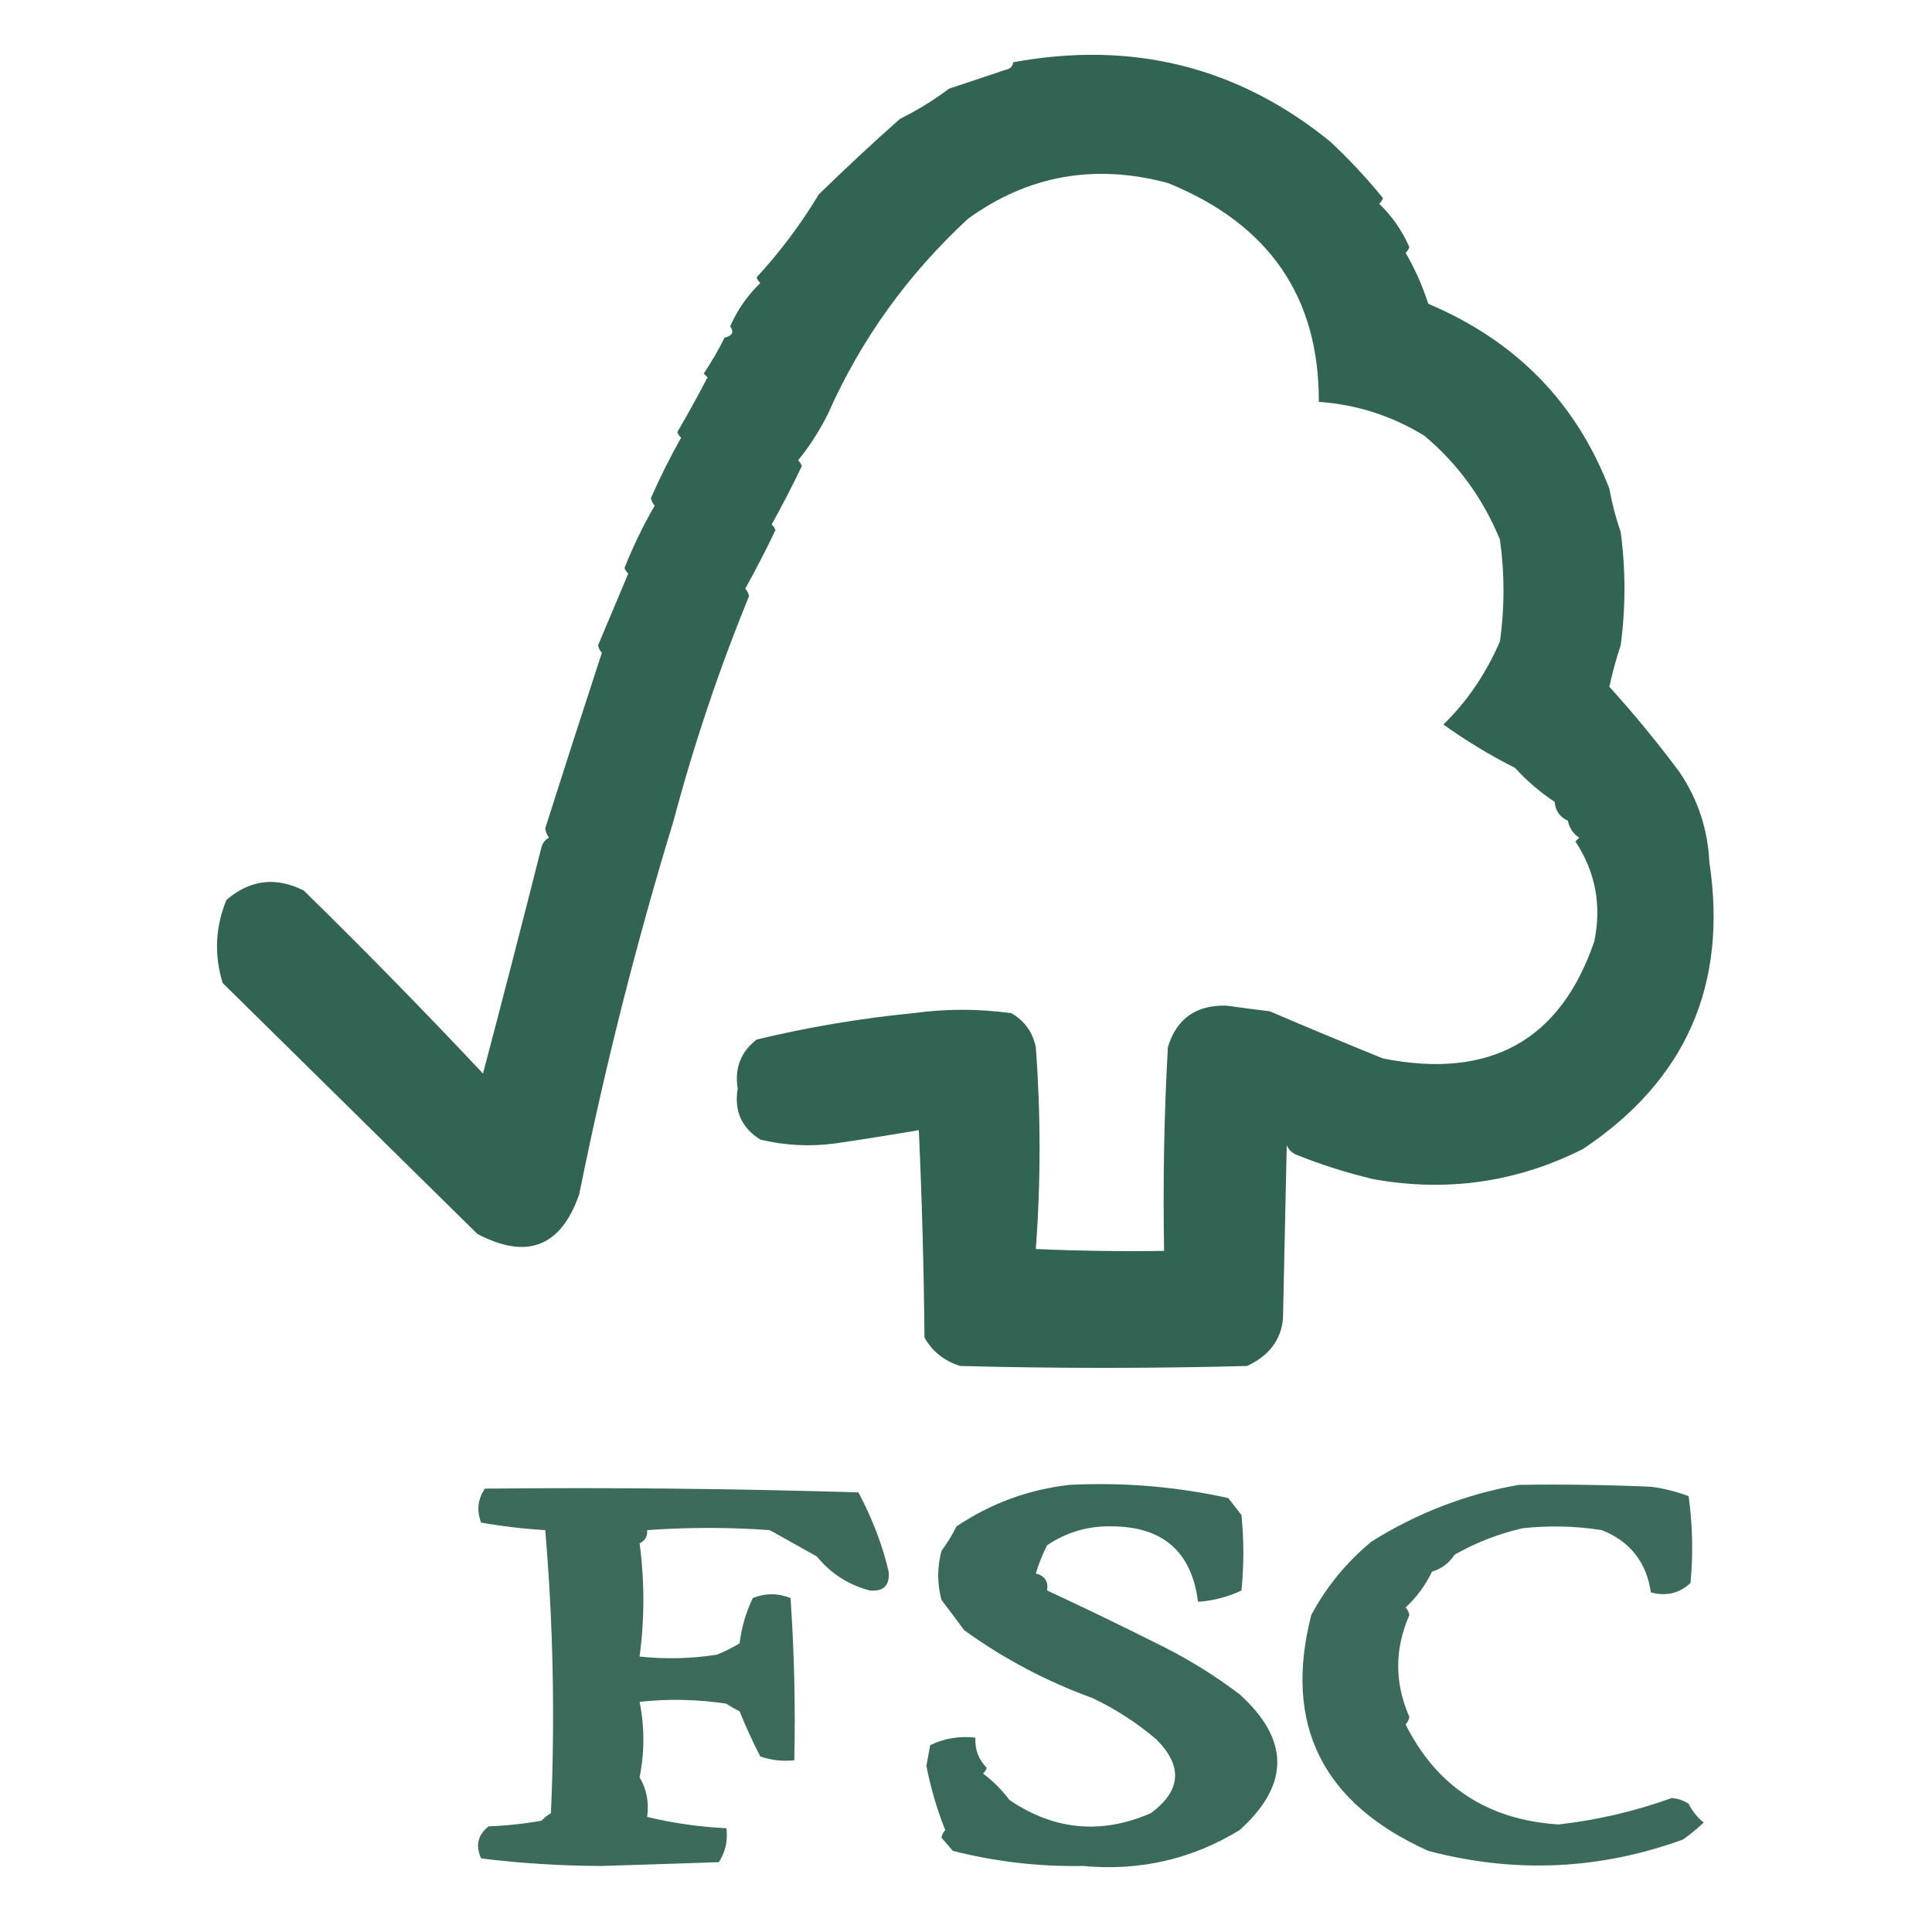
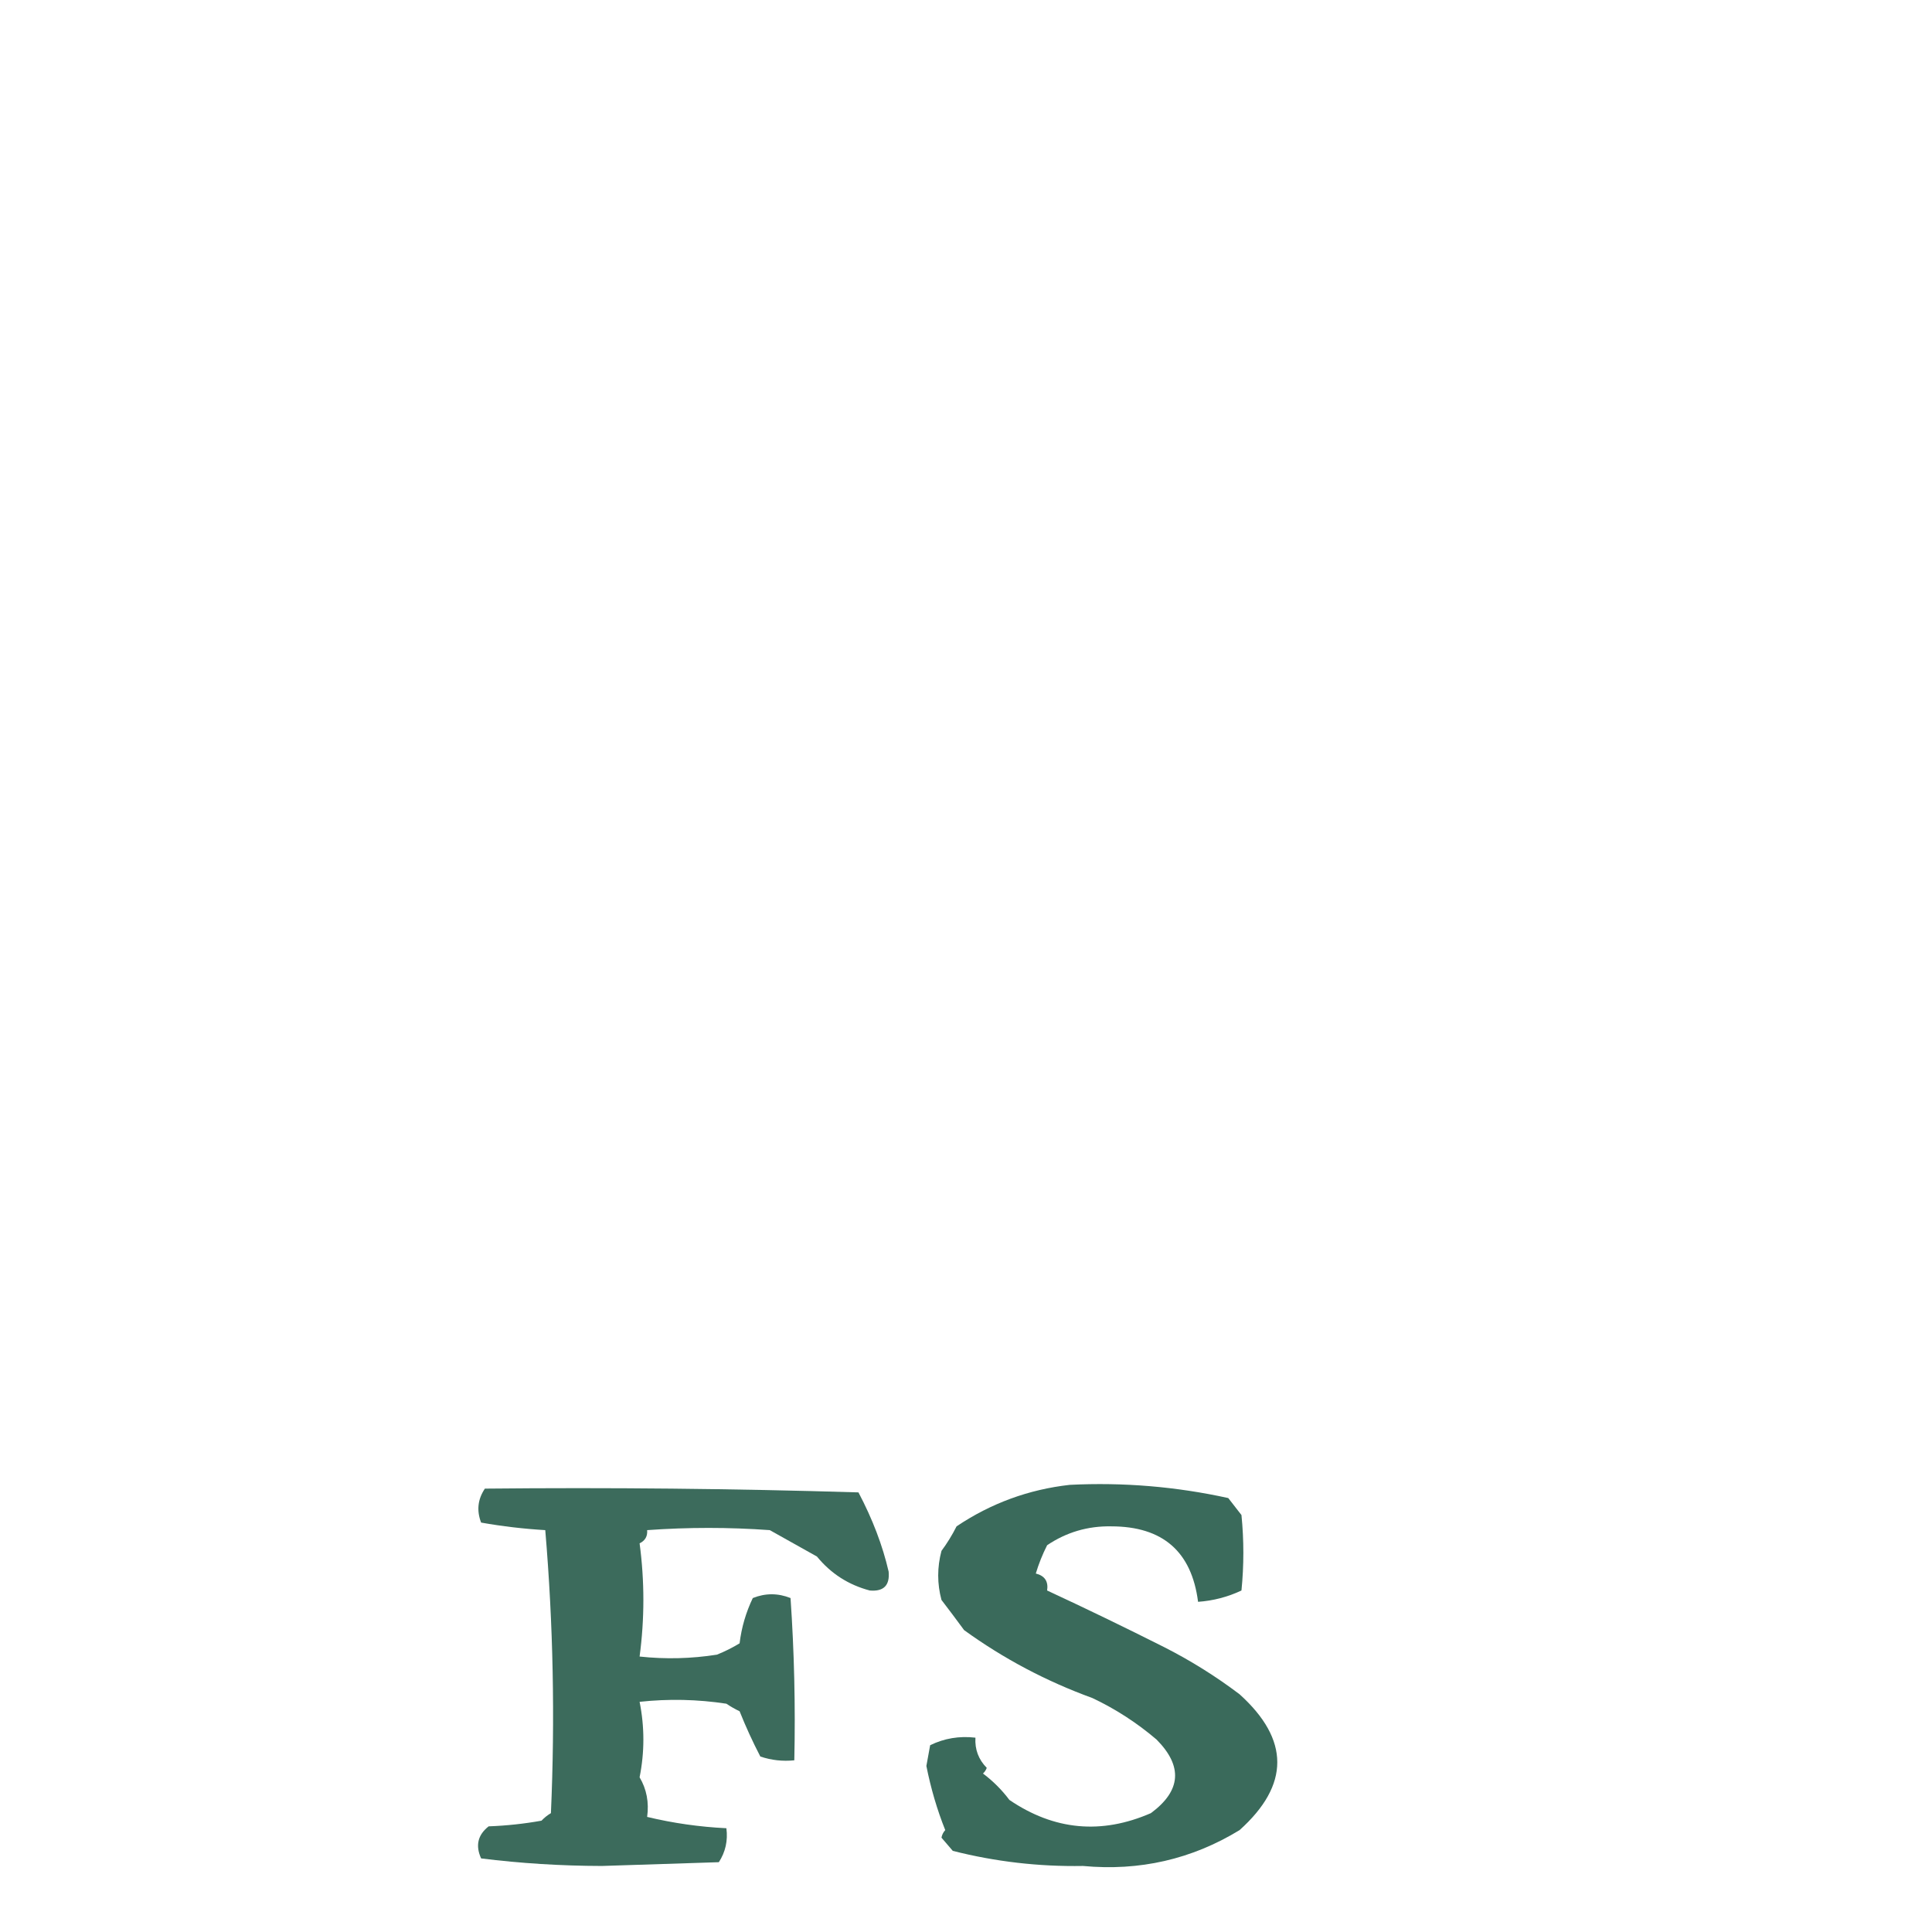
<svg xmlns="http://www.w3.org/2000/svg" width="512px" height="512px" style="shape-rendering:geometricPrecision; text-rendering:geometricPrecision; image-rendering:optimizeQuality; fill-rule:evenodd; clip-rule:evenodd">
  <g>
-     <path style="opacity:0.953" fill="#285c4c" d="M 268.5,16.5 C 300.104,10.687 328.104,17.687 352.5,37.5C 357.541,42.206 362.208,47.206 366.5,52.5C 366.291,53.086 365.957,53.586 365.5,54C 368.89,57.249 371.557,61.083 373.5,65.5C 373.291,66.086 372.957,66.586 372.5,67C 374.961,71.214 376.961,75.714 378.5,80.5C 401.693,90.305 417.693,106.639 426.5,129.5C 427.192,133.411 428.192,137.244 429.5,141C 430.833,151 430.833,161 429.5,171C 428.294,174.616 427.294,178.283 426.5,182C 433.009,189.18 439.175,196.68 445,204.5C 449.912,211.694 452.579,219.694 453,228.5C 457.917,260.994 446.75,286.328 419.5,304.5C 401.988,313.32 383.488,315.987 364,312.5C 356.947,310.829 350.114,308.663 343.5,306C 342.333,305.5 341.5,304.667 341,303.5C 340.667,318.833 340.333,334.167 340,349.5C 339.476,355.104 336.309,359.271 330.5,362C 305.167,362.667 279.833,362.667 254.5,362C 250.321,360.729 247.154,358.229 245,354.5C 244.833,336.158 244.333,317.824 243.5,299.5C 236.198,300.751 228.865,301.918 221.5,303C 214.724,303.92 208.057,303.586 201.5,302C 196.513,298.886 194.513,294.386 195.5,288.5C 194.628,283.105 196.295,278.772 200.5,275.5C 214.126,272.208 227.959,269.875 242,268.5C 250.688,267.305 259.355,267.305 268,268.5C 271.498,270.503 273.664,273.503 274.5,277.5C 275.825,295.398 275.825,313.231 274.5,331C 285.828,331.5 297.162,331.667 308.5,331.5C 308.167,313.488 308.5,295.488 309.5,277.5C 311.781,269.976 316.947,266.309 325,266.5C 328.828,267.041 332.661,267.541 336.5,268C 346.45,272.262 356.45,276.428 366.5,280.5C 394.832,286.119 413.498,275.786 422.5,249.5C 424.486,239.87 422.819,231.036 417.5,223C 417.833,222.667 418.167,222.333 418.5,222C 416.901,220.934 415.901,219.434 415.5,217.5C 413.364,216.528 412.197,214.861 412,212.5C 408.127,209.932 404.627,206.932 401.5,203.5C 394.818,200.121 388.485,196.287 382.5,192C 388.709,186.015 393.709,178.681 397.5,170C 398.76,161.021 398.76,152.021 397.5,143C 393.025,132.113 386.358,122.946 377.5,115.5C 368.925,110.216 359.591,107.216 349.5,106.5C 349.621,78.693 336.287,59.359 309.5,48.5C 290.096,43.293 272.429,46.46 256.5,58C 240.468,72.848 228.135,90.015 219.5,109.5C 217.279,113.998 214.612,118.164 211.5,122C 211.957,122.414 212.291,122.914 212.5,123.5C 209.966,128.791 207.299,133.958 204.5,139C 204.957,139.414 205.291,139.914 205.5,140.5C 202.966,145.791 200.299,150.958 197.5,156C 198.022,156.561 198.355,157.228 198.5,158C 190.567,177.375 183.9,197.209 178.5,217.5C 168.573,250.025 160.24,283.025 153.5,316.5C 148.662,330.43 139.662,333.93 126.5,327C 104.141,304.977 81.641,282.81 59,260.5C 56.723,253.004 57.056,245.67 60,238.5C 66.262,233.115 73.095,232.282 80.5,236C 96.668,251.835 112.502,268.002 128,284.5C 133.274,264.519 138.441,244.519 143.5,224.5C 143.818,223.353 144.484,222.519 145.5,222C 144.941,221.275 144.608,220.442 144.5,219.5C 149.419,204.016 154.419,188.516 159.5,173C 158.978,172.439 158.645,171.772 158.5,171C 161.197,164.586 163.864,158.252 166.5,152C 166.043,151.586 165.709,151.086 165.5,150.5C 167.786,144.763 170.452,139.263 173.5,134C 172.978,133.439 172.645,132.772 172.5,132C 174.931,126.471 177.598,121.137 180.5,116C 180.043,115.586 179.709,115.086 179.5,114.5C 182.322,109.684 184.989,104.851 187.5,100C 187.167,99.667 186.833,99.333 186.5,99C 188.51,96.011 190.344,92.844 192,89.5C 194.109,88.965 194.609,87.965 193.5,86.5C 195.443,82.082 198.11,78.249 201.5,75C 201.043,74.586 200.709,74.086 200.5,73.5C 206.707,66.78 212.207,59.447 217,51.5C 223.99,44.678 231.157,38.011 238.5,31.5C 243.098,29.23 247.431,26.563 251.5,23.5C 256.494,21.845 261.494,20.178 266.5,18.5C 267.713,18.253 268.38,17.586 268.5,16.5 Z" />
-   </g>
+     </g>
  <g>
    <path style="opacity:0.912" fill="#285c4c" d="M 283.5,393.5 C 297.677,392.793 311.677,393.96 325.5,397C 326.667,398.5 327.833,400 329,401.5C 329.667,408.167 329.667,414.833 329,421.5C 325.359,423.213 321.526,424.213 317.5,424.5C 315.797,411.175 308.131,404.508 294.5,404.5C 288.295,404.383 282.628,406.05 277.5,409.5C 276.27,411.933 275.27,414.433 274.5,417C 276.863,417.589 277.863,419.089 277.5,421.5C 287.809,426.285 298.143,431.285 308.5,436.5C 315.582,440.098 322.249,444.265 328.5,449C 341.826,461.029 341.826,473.029 328.5,485C 315.825,492.735 301.992,495.901 287,494.5C 275.297,494.703 263.797,493.37 252.5,490.5C 251.509,489.335 250.509,488.168 249.5,487C 249.645,486.228 249.978,485.561 250.5,485C 248.342,479.596 246.676,473.93 245.5,468C 245.833,466.167 246.167,464.333 246.5,462.5C 250.241,460.669 254.241,460.003 258.5,460.5C 258.318,463.622 259.318,466.289 261.5,468.5C 261.291,469.086 260.957,469.586 260.5,470C 263.167,472 265.5,474.333 267.5,477C 279.358,485.058 291.858,486.225 305,480.5C 313.014,474.58 313.514,468.08 306.5,461C 301.311,456.574 295.644,452.907 289.5,450C 277.264,445.551 265.931,439.551 255.5,432C 253.496,429.27 251.496,426.603 249.5,424C 248.344,419.69 248.344,415.357 249.5,411C 250.992,408.991 252.326,406.824 253.5,404.5C 262.6,398.391 272.6,394.725 283.5,393.5 Z" />
  </g>
  <g>
-     <path style="opacity:0.906" fill="#285c4c" d="M 402.5,393.5 C 414.171,393.333 425.838,393.5 437.5,394C 440.975,394.447 444.309,395.28 447.5,396.5C 448.564,404.131 448.731,411.798 448,419.5C 445.057,422.262 441.557,423.095 437.5,422C 436.324,413.993 431.991,408.493 424.5,405.5C 417.531,404.405 410.531,404.239 403.5,405C 397.122,406.469 391.122,408.802 385.5,412C 384.066,414.221 382.066,415.721 379.5,416.5C 377.719,420.178 375.386,423.345 372.5,426C 373.022,426.561 373.355,427.228 373.5,428C 369.549,437.014 369.549,446.014 373.5,455C 373.355,455.772 373.022,456.439 372.5,457C 380.749,473.45 394.249,482.283 413,483.5C 423.292,482.341 433.292,480.008 443,476.5C 444.627,476.625 446.127,477.125 447.5,478C 448.478,479.975 449.811,481.642 451.5,483C 449.798,484.609 447.965,486.109 446,487.5C 423.856,495.535 401.356,496.535 378.5,490.5C 350.399,477.854 340.066,457.021 347.5,428C 351.501,420.514 356.834,414.014 363.5,408.5C 375.628,400.924 388.628,395.924 402.5,393.5 Z" />
-   </g>
+     </g>
  <g>
    <path style="opacity:0.903" fill="#285c4c" d="M 128.5,394.5 C 161.507,394.167 194.507,394.5 227.5,395.5C 231.243,402.593 233.909,409.593 235.5,416.5C 235.838,420.151 234.172,421.818 230.5,421.5C 224.855,420.011 220.188,417.011 216.5,412.5C 212.331,410.146 208.164,407.812 204,405.5C 193.187,404.72 182.354,404.72 171.5,405.5C 171.64,407.124 170.973,408.29 169.5,409C 170.833,419 170.833,429 169.5,439C 176.36,439.739 183.193,439.572 190,438.5C 192.095,437.656 194.095,436.656 196,435.5C 196.509,431.301 197.676,427.301 199.5,423.5C 202.833,422.167 206.167,422.167 209.5,423.5C 210.483,437.785 210.816,452.118 210.5,466.5C 207.428,466.817 204.428,466.484 201.5,465.5C 199.483,461.628 197.65,457.628 196,453.5C 194.795,452.929 193.628,452.262 192.5,451.5C 184.855,450.335 177.188,450.169 169.5,451C 170.833,457.667 170.833,464.333 169.5,471C 171.362,474.149 172.029,477.649 171.5,481.5C 178.363,483.149 185.363,484.149 192.5,484.5C 192.927,487.788 192.26,490.788 190.5,493.5C 180.167,493.833 169.833,494.167 159.5,494.5C 148.675,494.477 138.008,493.81 127.5,492.5C 125.954,489.086 126.62,486.253 129.5,484C 134.202,483.828 138.868,483.328 143.5,482.5C 144.242,481.713 145.075,481.047 146,480.5C 147.107,455.38 146.607,430.38 144.5,405.5C 138.78,405.162 133.114,404.495 127.5,403.5C 126.273,400.305 126.607,397.305 128.5,394.5 Z" />
  </g>
</svg>